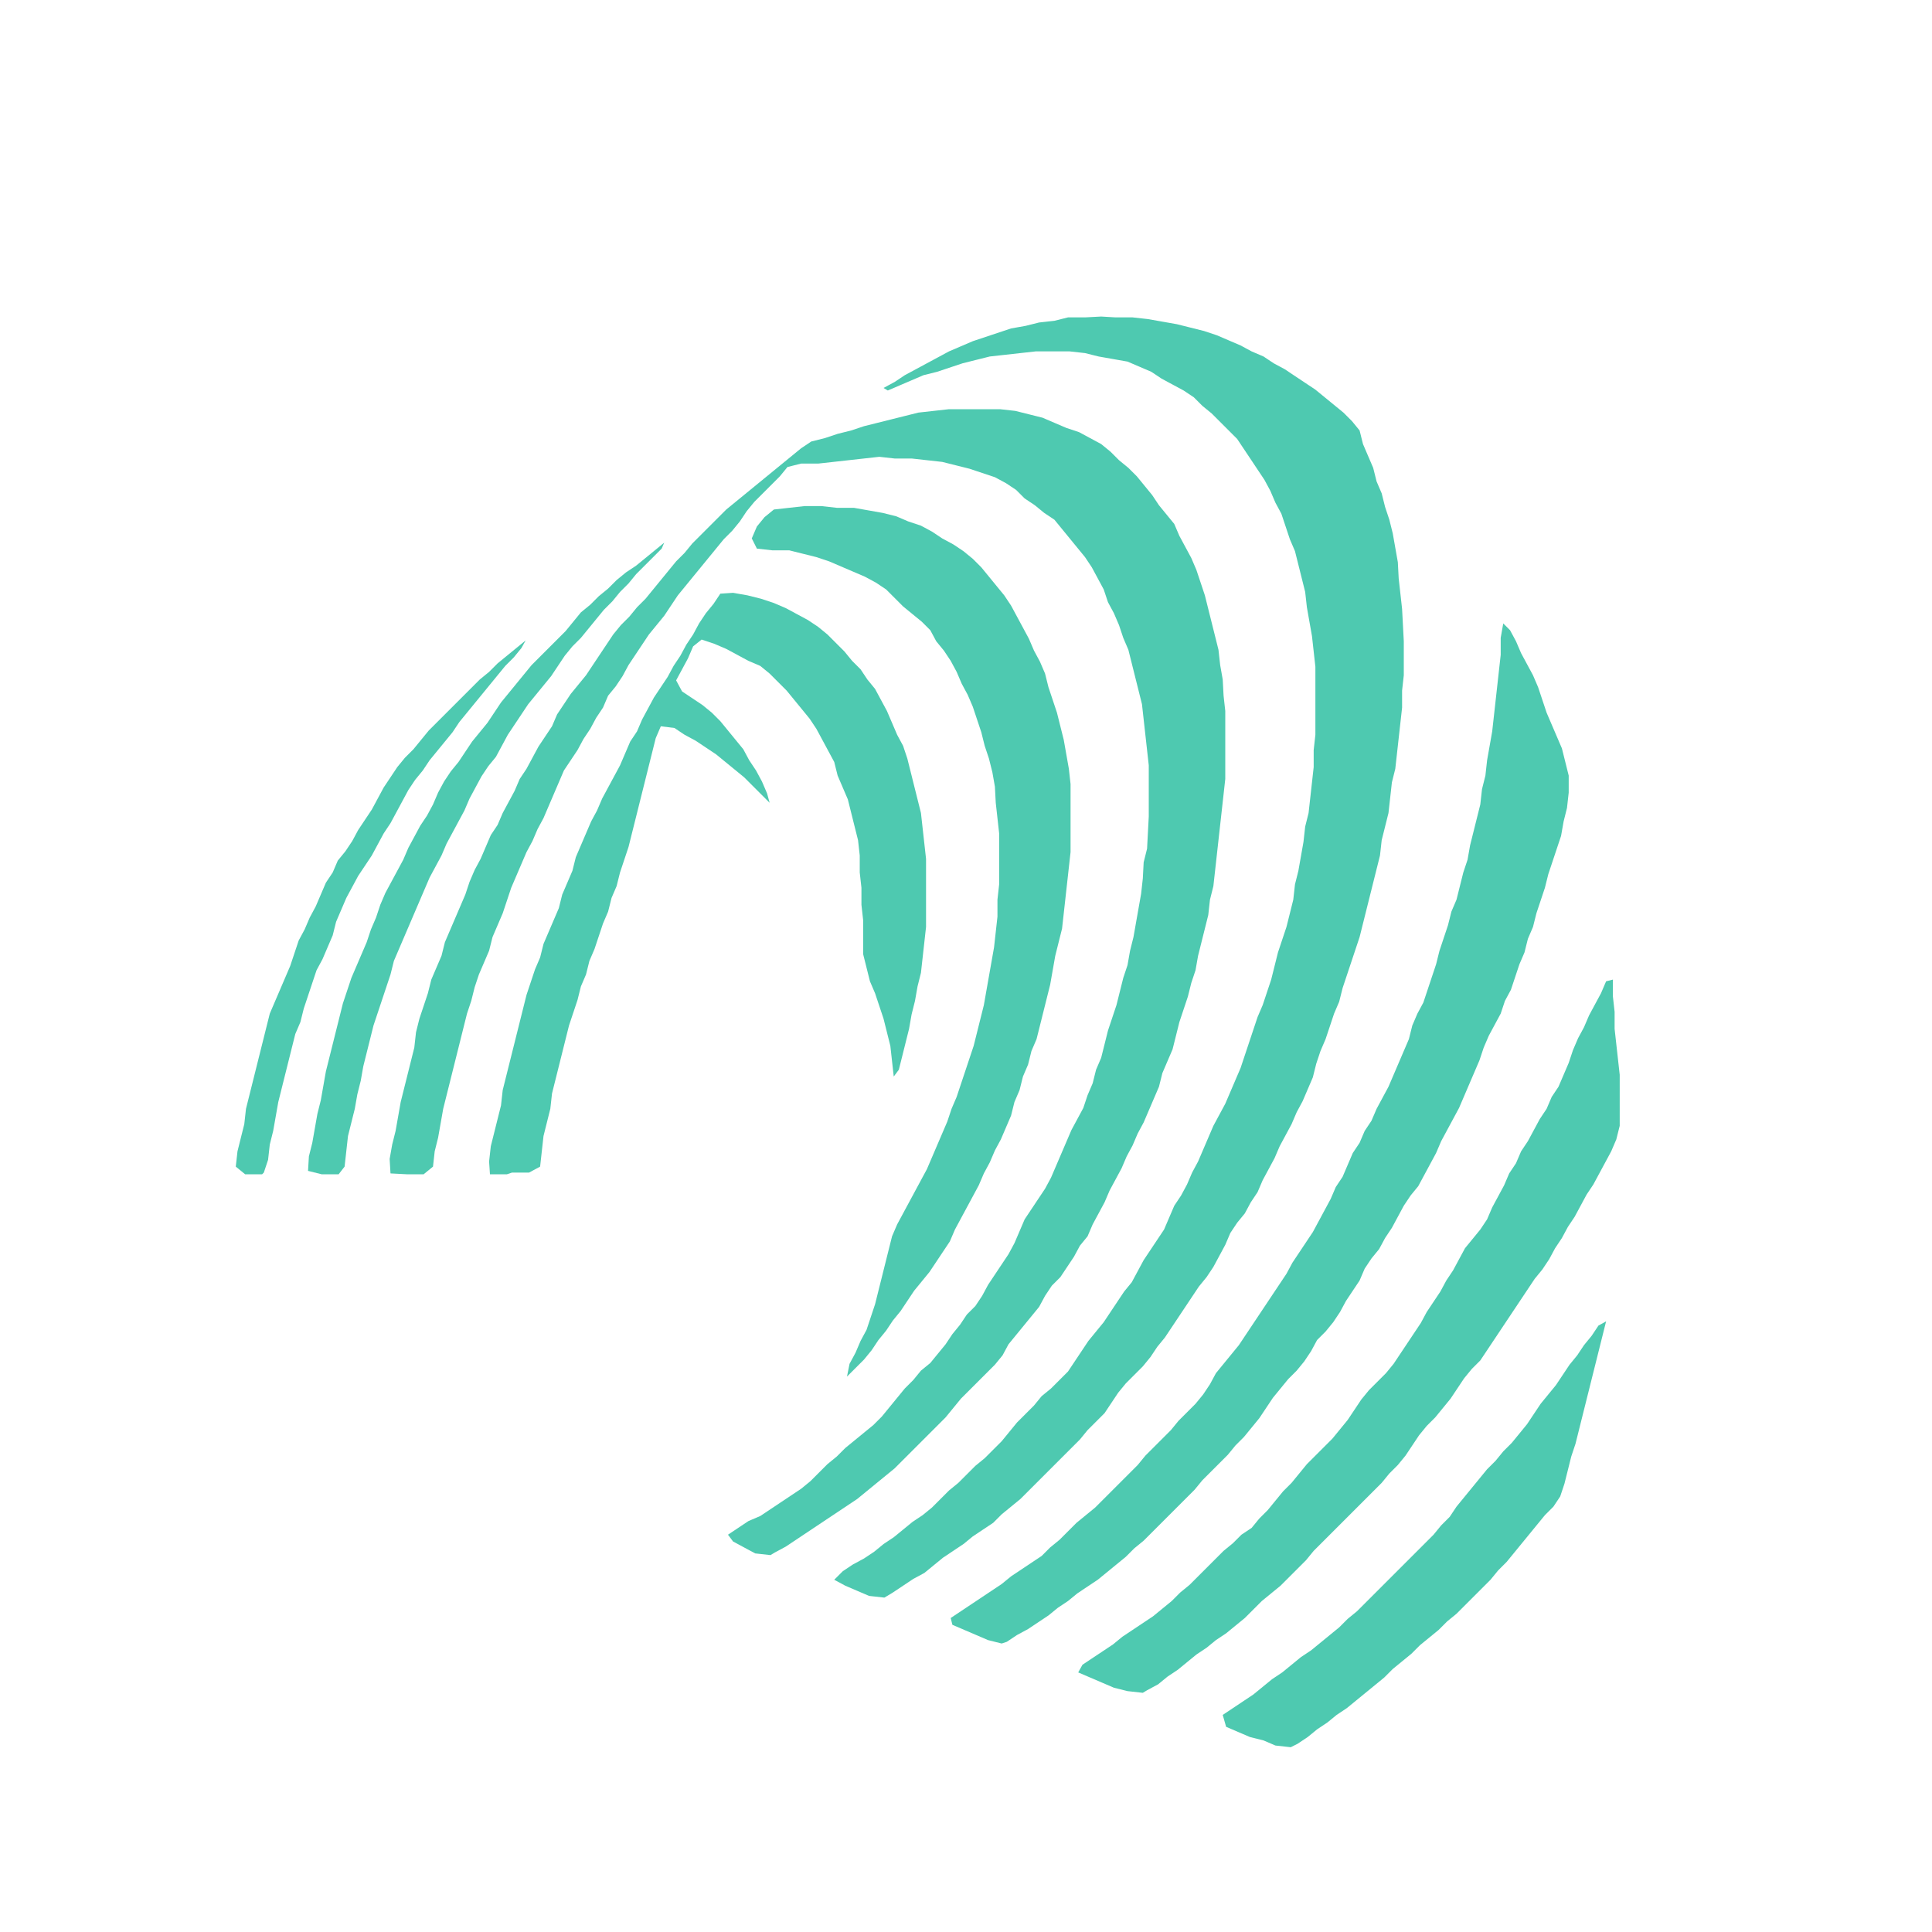
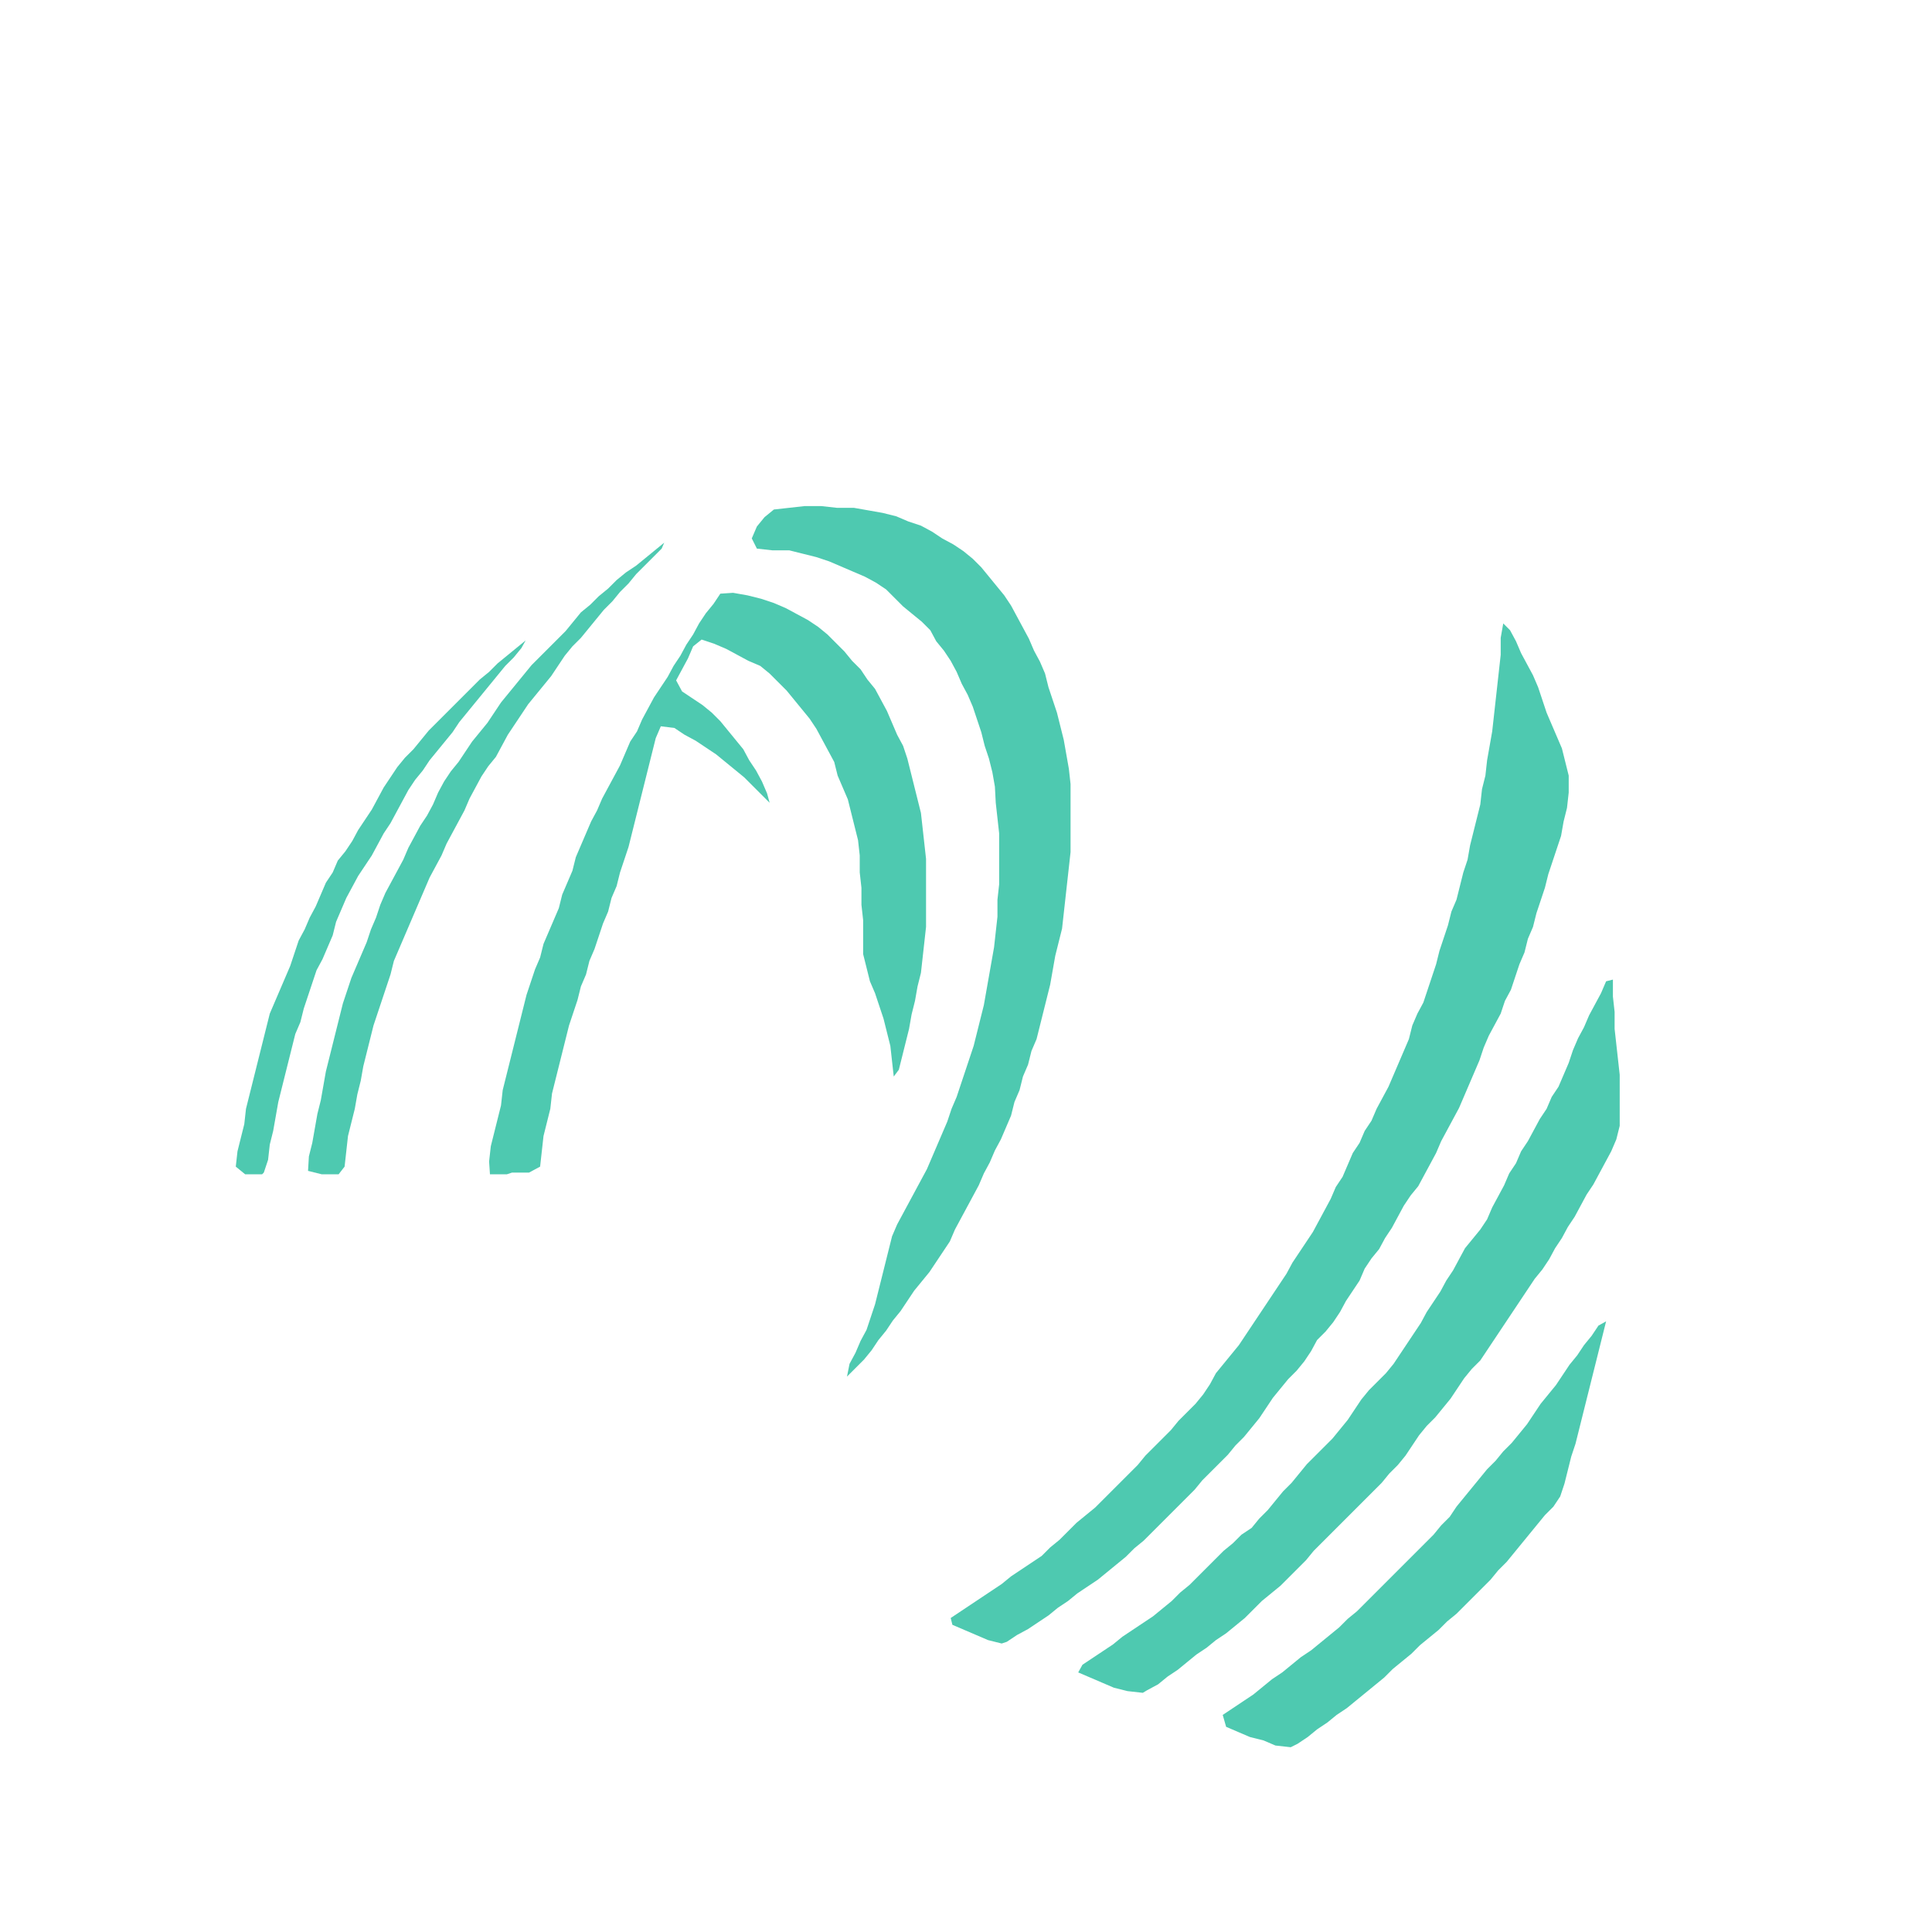
<svg xmlns="http://www.w3.org/2000/svg" width="400" height="400" viewBox="0 0 400 400">
  <g transform="translate(200,200) scale(0.352) translate(-512,-512)">
-     <path d="M 464.0,883.5 L 455.0,882.5 L 448.0,879.5 L 441.0,876.5 L 434.5,873.0 L 439.5,868.0 L 445.5,864.0 L 452.0,860.5 L 458.0,856.5 L 463.5,852.0 L 469.5,848.0 L 475.0,843.5 L 480.5,839.0 L 486.5,835.0 L 492.0,830.5 L 497.0,825.5 L 502.0,820.5 L 507.5,816.0 L 512.5,811.0 L 517.5,806.0 L 523.0,801.5 L 528.0,796.5 L 533.0,791.5 L 537.5,786.0 L 542.0,780.5 L 547.0,775.5 L 552.0,770.5 L 556.5,765.0 L 562.0,760.5 L 567.0,755.5 L 572.0,750.5 L 576.0,744.5 L 580.0,738.5 L 584.0,732.5 L 588.5,727.0 L 593.0,721.5 L 597.0,715.5 L 601.0,709.5 L 605.0,703.5 L 609.5,698.0 L 613.0,691.5 L 616.5,685.0 L 620.5,679.0 L 624.5,673.0 L 628.5,667.0 L 631.5,660.0 L 634.5,653.0 L 638.5,647.0 L 642.0,640.5 L 645.0,633.5 L 648.5,627.0 L 651.5,620.0 L 654.5,613.0 L 657.5,606.0 L 661.0,599.5 L 664.5,593.0 L 667.5,586.0 L 670.5,579.0 L 673.5,572.0 L 676.0,564.5 L 678.5,557.0 L 681.0,549.5 L 683.5,542.0 L 686.5,535.0 L 689.0,527.5 L 691.5,520.0 L 693.5,512.0 L 695.5,504.0 L 698.0,496.5 L 700.5,489.0 L 702.5,481.0 L 704.5,473.0 L 705.5,464.0 L 707.5,456.0 L 709.0,447.5 L 710.5,439.0 L 711.5,430.0 L 713.5,422.0 L 714.5,413.0 L 715.5,404.0 L 716.5,395.0 L 716.5,385.0 L 717.5,376.0 L 717.5,366.0 L 717.5,356.0 L 717.5,346.0 L 717.5,336.0 L 716.5,327.0 L 715.5,318.0 L 714.0,309.5 L 712.5,301.0 L 711.5,292.0 L 709.5,284.0 L 707.5,276.0 L 705.5,268.0 L 702.5,261.0 L 700.0,253.5 L 697.5,246.0 L 694.0,239.5 L 691.0,232.5 L 687.5,226.0 L 683.5,220.0 L 679.5,214.0 L 675.5,208.0 L 671.5,202.0 L 666.5,197.0 L 661.5,192.0 L 656.5,187.0 L 651.0,182.5 L 646.0,177.5 L 640.0,173.5 L 633.5,170.0 L 627.0,166.5 L 621.0,162.5 L 614.0,159.5 L 607.0,156.5 L 598.5,155.0 L 590.0,153.5 L 582.0,151.5 L 573.0,150.5 L 563.0,150.5 L 553.0,150.5 L 544.0,151.5 L 535.0,152.5 L 526.0,153.5 L 518.0,155.5 L 510.0,157.5 L 502.5,160.0 L 495.0,162.5 L 487.0,164.5 L 480.0,167.5 L 473.0,170.5 L 466.0,173.5 L 463.5,172.0 L 470.0,168.5 L 476.0,164.5 L 482.5,161.0 L 489.0,157.5 L 495.5,154.0 L 502.0,150.5 L 509.0,147.5 L 516.0,144.5 L 523.5,142.0 L 531.0,139.5 L 538.5,137.0 L 547.0,135.5 L 555.0,133.5 L 564.0,132.5 L 572.0,130.5 L 582.0,130.5 L 591.5,130.0 L 600.0,130.5 L 610.0,130.5 L 619.0,131.5 L 627.5,133.0 L 636.0,134.5 L 644.0,136.5 L 652.0,138.5 L 659.5,141.0 L 666.5,144.0 L 673.5,147.0 L 680.0,150.5 L 687.0,153.5 L 693.0,157.5 L 699.5,161.0 L 705.5,165.0 L 711.5,169.0 L 717.5,173.0 L 723.0,177.5 L 728.5,182.0 L 734.0,186.5 L 739.0,191.5 L 743.5,197.0 L 745.5,205.0 L 748.5,212.0 L 751.5,219.0 L 753.5,227.0 L 756.5,234.0 L 758.5,242.0 L 761.0,249.5 L 763.0,257.5 L 764.5,266.0 L 766.0,274.5 L 766.5,284.0 L 767.5,293.0 L 768.5,302.0 L 769.0,311.5 L 769.5,321.0 L 769.5,331.0 L 769.5,341.0 L 768.5,350.0 L 768.5,360.0 L 767.5,369.0 L 766.5,378.0 L 765.5,387.0 L 764.5,396.0 L 762.5,404.0 L 761.5,413.0 L 760.5,422.0 L 758.5,430.0 L 756.5,438.0 L 755.5,447.0 L 753.5,455.0 L 751.5,463.0 L 749.5,471.0 L 747.5,479.0 L 745.5,487.0 L 743.5,495.0 L 741.0,502.5 L 738.5,510.0 L 736.0,517.5 L 733.5,525.0 L 731.5,533.0 L 728.5,540.0 L 726.0,547.5 L 723.5,555.0 L 720.5,562.0 L 718.0,569.5 L 716.0,577.5 L 713.0,584.5 L 710.0,591.5 L 706.5,598.0 L 703.5,605.0 L 700.0,611.5 L 696.5,618.0 L 693.5,625.0 L 690.0,631.5 L 686.5,638.0 L 683.5,645.0 L 679.5,651.0 L 676.0,657.5 L 671.5,663.0 L 667.5,669.0 L 664.5,676.0 L 661.0,682.5 L 657.5,689.0 L 653.5,695.0 L 649.0,700.5 L 645.0,706.5 L 641.0,712.5 L 637.0,718.5 L 633.0,724.5 L 629.0,730.5 L 624.5,736.0 L 620.5,742.0 L 616.0,747.5 L 611.0,752.5 L 606.0,757.5 L 601.5,763.0 L 597.5,769.0 L 593.5,775.0 L 588.5,780.0 L 583.5,785.0 L 579.0,790.5 L 574.0,795.5 L 569.0,800.5 L 564.0,805.5 L 559.0,810.5 L 554.0,815.5 L 549.0,820.5 L 544.0,825.5 L 538.5,830.0 L 533.0,834.5 L 528.0,839.5 L 522.0,843.5 L 516.0,847.5 L 510.5,852.0 L 504.5,856.0 L 498.5,860.0 L 493.0,864.5 L 487.5,869.0 L 481.0,872.5 L 475.0,876.5 L 469.0,880.5 Z" fill="rgb(78,201,176)" fill-rule="nonzero" />
-     <path d="M 397.0,858.5 L 388.0,857.5 L 381.5,854.0 L 375.0,850.5 L 372.0,846.5 L 378.0,842.5 L 384.0,838.5 L 391.0,835.5 L 397.0,831.5 L 403.0,827.5 L 409.0,823.5 L 415.0,819.5 L 420.5,815.0 L 425.5,810.0 L 430.5,805.0 L 436.0,800.5 L 441.0,795.5 L 446.5,791.0 L 452.0,786.5 L 457.5,782.0 L 462.5,777.0 L 467.0,771.5 L 471.5,766.0 L 476.0,760.5 L 481.0,755.5 L 485.5,750.0 L 491.0,745.5 L 495.5,740.0 L 500.0,734.5 L 504.0,728.5 L 508.5,723.0 L 512.5,717.0 L 517.5,712.0 L 521.5,706.0 L 525.0,699.5 L 529.0,693.5 L 533.0,687.5 L 537.0,681.5 L 540.5,675.0 L 543.5,668.0 L 546.5,661.0 L 550.5,655.0 L 554.5,649.0 L 558.5,643.0 L 562.0,636.5 L 565.0,629.5 L 568.0,622.5 L 571.0,615.5 L 574.0,608.5 L 577.5,602.0 L 581.0,595.5 L 583.5,588.0 L 586.5,581.0 L 588.5,573.0 L 591.5,566.0 L 593.5,558.0 L 595.5,550.0 L 598.0,542.5 L 600.5,535.0 L 602.5,527.0 L 604.5,519.0 L 607.0,511.5 L 608.5,503.0 L 610.5,495.0 L 612.0,486.5 L 613.5,478.0 L 615.0,469.5 L 616.0,460.5 L 616.5,451.0 L 618.5,443.0 L 619.0,433.5 L 619.5,424.0 L 619.5,414.0 L 619.5,404.0 L 619.5,394.0 L 618.5,385.0 L 617.5,376.0 L 616.5,367.0 L 615.5,358.0 L 613.5,350.0 L 611.5,342.0 L 609.5,334.0 L 607.5,326.0 L 604.5,319.0 L 602.0,311.5 L 599.0,304.5 L 595.5,298.0 L 593.0,290.5 L 589.5,284.0 L 586.0,277.5 L 582.0,271.5 L 577.5,266.0 L 573.0,260.5 L 568.5,255.0 L 564.0,249.5 L 558.0,245.5 L 552.5,241.0 L 546.5,237.0 L 541.5,232.0 L 535.5,228.0 L 529.0,224.5 L 521.5,222.0 L 514.0,219.5 L 506.0,217.5 L 498.0,215.5 L 489.0,214.5 L 480.0,213.5 L 470.0,213.5 L 461.0,212.5 L 452.0,213.5 L 443.0,214.5 L 434.0,215.5 L 425.0,216.5 L 415.0,216.5 L 407.0,218.5 L 402.5,224.0 L 397.5,229.0 L 392.5,234.0 L 387.5,239.0 L 383.0,244.5 L 379.0,250.5 L 374.5,256.0 L 369.5,261.0 L 365.0,266.5 L 360.5,272.0 L 356.0,277.5 L 351.5,283.0 L 347.0,288.5 L 342.5,294.0 L 338.5,300.0 L 334.5,306.0 L 330.0,311.5 L 325.5,317.0 L 321.5,323.0 L 317.5,329.0 L 313.5,335.0 L 310.0,341.5 L 306.0,347.5 L 301.5,353.0 L 298.5,360.0 L 294.5,366.0 L 291.0,372.5 L 287.0,378.5 L 283.5,385.0 L 279.5,391.0 L 275.5,397.0 L 272.5,404.0 L 269.5,411.0 L 266.5,418.0 L 263.5,425.0 L 260.0,431.5 L 257.0,438.5 L 253.5,445.0 L 250.5,452.0 L 247.5,459.0 L 244.5,466.0 L 242.0,473.5 L 239.5,481.0 L 236.5,488.0 L 233.5,495.0 L 231.5,503.0 L 228.5,510.0 L 225.5,517.0 L 223.0,524.5 L 221.0,532.5 L 218.5,540.0 L 216.5,548.0 L 214.5,556.0 L 212.5,564.0 L 210.5,572.0 L 208.5,580.0 L 206.5,588.0 L 204.5,596.0 L 203.0,604.5 L 201.5,613.0 L 199.5,621.0 L 198.5,630.0 L 193.0,634.5 L 183.0,634.5 L 173.5,634.0 L 173.0,625.5 L 174.5,617.0 L 176.5,609.0 L 178.0,600.5 L 179.5,592.0 L 181.5,584.0 L 183.5,576.0 L 185.5,568.0 L 187.5,560.0 L 188.5,551.0 L 190.5,543.0 L 193.0,535.5 L 195.5,528.0 L 197.5,520.0 L 200.5,513.0 L 203.5,506.0 L 205.5,498.0 L 208.5,491.0 L 211.5,484.0 L 214.5,477.0 L 217.5,470.0 L 220.0,462.5 L 223.0,455.5 L 226.5,449.0 L 229.5,442.0 L 232.5,435.0 L 236.5,429.0 L 239.5,422.0 L 243.0,415.5 L 246.5,409.0 L 249.5,402.0 L 253.5,396.0 L 257.0,389.5 L 260.5,383.0 L 264.5,377.0 L 268.5,371.0 L 271.5,364.0 L 275.5,358.0 L 279.5,352.0 L 284.0,346.5 L 288.5,341.0 L 292.5,335.0 L 296.5,329.0 L 300.5,323.0 L 304.5,317.0 L 309.0,311.5 L 314.0,306.5 L 318.5,301.0 L 323.5,296.0 L 328.0,290.5 L 332.5,285.0 L 337.0,279.5 L 341.5,274.0 L 346.5,269.0 L 351.0,263.5 L 356.0,258.5 L 361.0,253.5 L 366.0,248.5 L 371.0,243.5 L 376.5,239.0 L 382.0,234.5 L 387.5,230.0 L 393.0,225.5 L 398.5,221.0 L 404.0,216.5 L 409.5,212.0 L 415.0,207.5 L 421.0,203.5 L 429.0,201.5 L 436.5,199.0 L 444.5,197.0 L 452.0,194.5 L 460.0,192.5 L 468.0,190.5 L 476.0,188.5 L 484.0,186.5 L 493.0,185.5 L 502.0,184.5 L 512.0,184.5 L 522.0,184.5 L 532.0,184.5 L 541.0,185.5 L 549.0,187.5 L 557.0,189.5 L 564.0,192.5 L 571.0,195.5 L 578.5,198.0 L 585.0,201.5 L 591.5,205.0 L 597.0,209.5 L 602.0,214.5 L 607.5,219.0 L 612.5,224.0 L 617.0,229.5 L 621.5,235.0 L 625.5,241.0 L 630.0,246.5 L 634.5,252.0 L 637.5,259.0 L 641.0,265.5 L 644.5,272.0 L 647.5,279.0 L 650.0,286.5 L 652.5,294.0 L 654.5,302.0 L 656.5,310.0 L 658.5,318.0 L 660.5,326.0 L 661.5,335.0 L 663.0,343.5 L 663.5,353.0 L 664.5,362.0 L 664.5,372.0 L 664.5,382.0 L 664.5,392.0 L 664.5,402.0 L 663.5,411.0 L 662.5,420.0 L 661.5,429.0 L 660.5,438.0 L 659.5,447.0 L 658.5,456.0 L 657.5,465.0 L 655.5,473.0 L 654.5,482.0 L 652.5,490.0 L 650.5,498.0 L 648.5,506.0 L 647.0,514.5 L 644.5,522.0 L 642.5,530.0 L 640.0,537.5 L 637.5,545.0 L 635.5,553.0 L 633.5,561.0 L 630.5,568.0 L 627.5,575.0 L 625.5,583.0 L 622.5,590.0 L 619.5,597.0 L 616.5,604.0 L 613.0,610.5 L 610.0,617.5 L 606.5,624.0 L 603.5,631.0 L 600.0,637.5 L 596.5,644.0 L 593.5,651.0 L 590.0,657.5 L 586.5,664.0 L 583.5,671.0 L 579.0,676.5 L 575.5,683.0 L 571.5,689.0 L 567.5,695.0 L 562.5,700.0 L 558.5,706.0 L 555.0,712.5 L 550.5,718.0 L 546.0,723.5 L 541.5,729.0 L 537.0,734.5 L 533.5,741.0 L 529.0,746.5 L 524.0,751.5 L 519.0,756.5 L 514.0,761.5 L 509.0,766.5 L 504.5,772.0 L 500.0,777.5 L 495.0,782.5 L 490.0,787.5 L 485.0,792.5 L 480.0,797.5 L 475.0,802.5 L 470.0,807.5 L 464.5,812.0 L 459.0,816.5 L 453.5,821.0 L 448.0,825.5 L 442.0,829.5 L 436.0,833.5 L 430.0,837.5 L 424.0,841.5 L 418.0,845.5 L 412.0,849.5 L 406.0,853.5 L 399.5,857.0 Z" fill="rgb(78,201,176)" fill-rule="nonzero" />
    <path d="M 442.0,753.5 L 443.5,746.0 L 447.0,739.5 L 450.0,732.5 L 453.5,726.0 L 456.0,718.5 L 458.5,711.0 L 460.5,703.0 L 462.5,695.0 L 464.5,687.0 L 466.5,679.0 L 468.5,671.0 L 471.5,664.0 L 475.0,657.5 L 478.5,651.0 L 482.0,644.5 L 485.5,638.0 L 489.0,631.5 L 492.0,624.5 L 495.0,617.5 L 498.0,610.5 L 501.0,603.5 L 503.5,596.0 L 506.5,589.0 L 509.0,581.5 L 511.5,574.0 L 514.0,566.5 L 516.5,559.0 L 518.5,551.0 L 520.5,543.0 L 522.5,535.0 L 524.0,526.5 L 525.5,518.0 L 527.0,509.5 L 528.5,501.0 L 529.5,492.0 L 530.5,483.0 L 530.5,473.0 L 531.5,464.0 L 531.5,454.0 L 531.5,444.0 L 531.5,434.0 L 530.5,425.0 L 529.5,416.0 L 529.0,406.5 L 527.5,398.0 L 525.5,390.0 L 523.0,382.5 L 521.0,374.5 L 518.5,367.0 L 516.0,359.5 L 513.0,352.5 L 509.5,346.0 L 506.5,339.0 L 503.0,332.5 L 499.0,326.5 L 494.5,321.0 L 491.0,314.5 L 486.0,309.5 L 480.5,305.0 L 475.0,300.5 L 470.0,295.5 L 465.0,290.5 L 459.0,286.5 L 452.5,283.0 L 445.5,280.0 L 438.5,277.0 L 431.5,274.0 L 424.0,271.5 L 416.0,269.5 L 408.0,267.5 L 398.0,267.5 L 389.0,266.5 L 386.0,260.5 L 389.0,253.5 L 393.5,248.0 L 399.0,243.5 L 408.0,242.5 L 417.0,241.5 L 427.0,241.5 L 436.0,242.5 L 446.0,242.5 L 454.5,244.0 L 463.0,245.5 L 471.0,247.5 L 478.0,250.5 L 485.5,253.0 L 492.0,256.5 L 498.0,260.5 L 504.5,264.0 L 510.5,268.0 L 516.0,272.5 L 521.0,277.5 L 525.5,283.0 L 530.0,288.5 L 534.5,294.0 L 538.5,300.0 L 542.0,306.5 L 545.5,313.0 L 549.0,319.5 L 552.0,326.5 L 555.5,333.0 L 558.5,340.0 L 560.5,348.0 L 563.0,355.5 L 565.5,363.0 L 567.5,371.0 L 569.5,379.0 L 571.0,387.5 L 572.5,396.0 L 573.5,405.0 L 573.5,415.0 L 573.5,425.0 L 573.5,435.0 L 573.5,445.0 L 572.5,454.0 L 571.5,463.0 L 570.5,472.0 L 569.5,481.0 L 568.5,490.0 L 566.5,498.0 L 564.5,506.0 L 563.0,514.5 L 561.5,523.0 L 559.5,531.0 L 557.5,539.0 L 555.5,547.0 L 553.5,555.0 L 550.5,562.0 L 548.5,570.0 L 545.5,577.0 L 543.5,585.0 L 540.5,592.0 L 538.5,600.0 L 535.5,607.0 L 532.5,614.0 L 529.0,620.5 L 526.0,627.5 L 522.5,634.0 L 519.5,641.0 L 516.0,647.5 L 512.5,654.0 L 509.0,660.5 L 505.5,667.0 L 502.5,674.0 L 498.5,680.0 L 494.5,686.0 L 490.5,692.0 L 486.0,697.5 L 481.5,703.0 L 477.5,709.0 L 473.5,715.0 L 469.0,720.5 L 465.0,726.5 L 460.5,732.0 L 456.5,738.0 L 452.0,743.5 L 447.0,748.5 L 442.0,753.5 Z" fill="rgb(78,201,176)" fill-rule="nonzero" />
    <path d="M 143.0,634.5 L 133.0,634.5 L 125.0,632.5 L 125.5,624.0 L 127.5,616.0 L 129.0,607.5 L 130.5,599.0 L 132.5,591.0 L 134.0,582.5 L 135.5,574.0 L 137.5,566.0 L 139.5,558.0 L 141.5,550.0 L 143.5,542.0 L 145.5,534.0 L 148.0,526.5 L 150.5,519.0 L 153.5,512.0 L 156.5,505.0 L 159.5,498.0 L 162.0,490.5 L 165.0,483.5 L 167.5,476.0 L 170.5,469.0 L 174.0,462.5 L 177.5,456.0 L 181.0,449.5 L 184.0,442.5 L 187.5,436.0 L 191.0,429.5 L 195.0,423.5 L 198.5,417.0 L 201.5,410.0 L 205.0,403.5 L 209.0,397.5 L 213.5,392.0 L 217.5,386.0 L 221.5,380.0 L 226.0,374.5 L 230.5,369.0 L 234.5,363.0 L 238.5,357.0 L 243.0,351.5 L 247.5,346.0 L 252.0,340.5 L 256.5,335.0 L 261.5,330.0 L 266.5,325.0 L 271.5,320.0 L 276.5,315.0 L 281.0,309.5 L 285.5,304.0 L 291.0,299.5 L 296.0,294.5 L 301.5,290.0 L 306.5,285.0 L 312.0,280.5 L 318.0,276.5 L 323.5,272.0 L 329.0,267.5 L 334.5,263.0 L 333.0,266.5 L 328.0,271.5 L 323.0,276.5 L 318.0,281.5 L 313.5,287.0 L 308.5,292.0 L 304.0,297.5 L 299.0,302.5 L 294.5,308.0 L 290.0,313.5 L 285.5,319.0 L 280.5,324.0 L 276.0,329.5 L 272.0,335.5 L 268.0,341.5 L 263.5,347.0 L 259.0,352.5 L 254.5,358.0 L 250.5,364.0 L 246.5,370.0 L 242.5,376.0 L 239.0,382.5 L 235.5,389.0 L 231.0,394.5 L 227.0,400.5 L 223.5,407.0 L 220.0,413.5 L 217.0,420.5 L 213.5,427.0 L 210.0,433.5 L 206.5,440.0 L 203.5,447.0 L 200.0,453.5 L 196.5,460.0 L 193.5,467.0 L 190.5,474.0 L 187.5,481.0 L 184.5,488.0 L 181.5,495.0 L 178.5,502.0 L 175.5,509.0 L 173.5,517.0 L 171.0,524.5 L 168.5,532.0 L 166.0,539.5 L 163.5,547.0 L 161.5,555.0 L 159.5,563.0 L 157.5,571.0 L 156.0,579.5 L 154.0,587.5 L 152.5,596.0 L 150.5,604.0 L 148.5,612.0 L 147.5,621.0 L 146.5,630.0 Z" fill="rgb(78,201,176)" fill-rule="nonzero" />
    <path d="M 242.0,634.5 L 232.0,634.5 L 231.5,627.0 L 232.5,618.0 L 234.5,610.0 L 236.5,602.0 L 238.5,594.0 L 239.5,585.0 L 241.5,577.0 L 243.5,569.0 L 245.5,561.0 L 247.5,553.0 L 249.5,545.0 L 251.5,537.0 L 253.5,529.0 L 256.0,521.5 L 258.5,514.0 L 261.5,507.0 L 263.5,499.0 L 266.5,492.0 L 269.5,485.0 L 272.5,478.0 L 274.5,470.0 L 277.5,463.0 L 280.5,456.0 L 282.5,448.0 L 285.5,441.0 L 288.5,434.0 L 291.5,427.0 L 295.0,420.5 L 298.0,413.5 L 301.5,407.0 L 305.0,400.5 L 308.5,394.0 L 311.5,387.0 L 314.5,380.0 L 318.5,374.0 L 321.5,367.0 L 325.0,360.5 L 328.5,354.0 L 332.5,348.0 L 336.5,342.0 L 340.0,335.5 L 344.0,329.5 L 347.5,323.0 L 351.5,317.0 L 355.0,310.5 L 359.0,304.5 L 363.5,299.0 L 367.5,293.0 L 375.0,292.5 L 383.5,294.0 L 391.5,296.0 L 399.0,298.5 L 406.0,301.5 L 412.5,305.0 L 419.0,308.5 L 425.0,312.5 L 430.5,317.0 L 435.5,322.0 L 440.5,327.0 L 445.0,332.5 L 450.0,337.5 L 454.0,343.5 L 458.5,349.0 L 462.0,355.5 L 465.5,362.0 L 468.5,369.0 L 471.5,376.0 L 475.0,382.5 L 477.5,390.0 L 479.5,398.0 L 481.5,406.0 L 483.5,414.0 L 485.5,422.0 L 486.5,431.0 L 487.5,440.0 L 488.5,449.0 L 488.5,459.0 L 488.5,469.0 L 488.5,479.0 L 488.5,489.0 L 487.5,498.0 L 486.5,507.0 L 485.5,516.0 L 483.5,524.0 L 482.0,532.5 L 480.0,540.5 L 478.5,549.0 L 476.5,557.0 L 474.5,565.0 L 472.5,573.0 L 469.5,577.0 L 468.5,568.0 L 467.5,559.0 L 465.5,551.0 L 463.5,543.0 L 461.0,535.5 L 458.5,528.0 L 455.5,521.0 L 453.5,513.0 L 451.5,505.0 L 451.5,495.0 L 451.5,485.0 L 450.5,476.0 L 450.5,466.0 L 449.5,457.0 L 449.5,447.0 L 448.5,438.0 L 446.5,430.0 L 444.5,422.0 L 442.5,414.0 L 439.5,407.0 L 436.5,400.0 L 434.5,392.0 L 431.0,385.5 L 427.5,379.0 L 424.0,372.5 L 420.0,366.5 L 415.5,361.0 L 411.0,355.5 L 406.5,350.0 L 401.5,345.0 L 396.5,340.0 L 391.0,335.5 L 384.0,332.5 L 377.5,329.0 L 371.0,325.5 L 364.0,322.5 L 356.5,320.0 L 351.5,324.0 L 348.5,331.0 L 345.0,337.5 L 341.5,344.0 L 345.0,350.5 L 351.0,354.5 L 357.0,358.5 L 362.5,363.0 L 367.5,368.0 L 372.0,373.5 L 376.5,379.0 L 381.0,384.5 L 384.5,391.0 L 388.5,397.0 L 392.0,403.5 L 395.0,410.5 L 396.5,416.0 L 391.5,411.0 L 386.5,406.0 L 381.5,401.0 L 376.0,396.5 L 370.5,392.0 L 365.0,387.5 L 359.0,383.5 L 353.0,379.5 L 346.5,376.0 L 340.5,372.0 L 332.5,371.0 L 329.5,378.0 L 327.5,386.0 L 325.5,394.0 L 323.5,402.0 L 321.5,410.0 L 319.5,418.0 L 317.5,426.0 L 315.5,434.0 L 313.5,442.0 L 311.0,449.5 L 308.5,457.0 L 306.5,465.0 L 303.5,472.0 L 301.5,480.0 L 298.5,487.0 L 296.0,494.5 L 293.5,502.0 L 290.5,509.0 L 288.5,517.0 L 285.5,524.0 L 283.5,532.0 L 281.0,539.5 L 278.5,547.0 L 276.5,555.0 L 274.5,563.0 L 272.5,571.0 L 270.5,579.0 L 268.5,587.0 L 267.5,596.0 L 265.5,604.0 L 263.5,612.0 L 262.5,621.0 L 261.5,630.0 L 255.0,633.5 L 245.0,633.5 Z" fill="rgb(78,201,176)" fill-rule="nonzero" />
    <path d="M 533.0,910.5 L 525.0,908.5 L 518.0,905.5 L 511.0,902.5 L 504.0,899.5 L 503.0,895.5 L 509.0,891.5 L 515.0,887.5 L 521.0,883.5 L 527.0,879.5 L 533.0,875.5 L 538.5,871.0 L 544.5,867.0 L 550.5,863.0 L 556.5,859.0 L 561.5,854.0 L 567.0,849.5 L 572.0,844.5 L 577.0,839.5 L 582.5,835.0 L 588.0,830.5 L 593.0,825.5 L 598.0,820.5 L 603.0,815.5 L 608.0,810.5 L 613.0,805.5 L 617.5,800.0 L 622.5,795.0 L 627.5,790.0 L 632.5,785.0 L 637.0,779.5 L 642.0,774.5 L 647.0,769.5 L 651.5,764.0 L 655.5,758.0 L 659.0,751.5 L 663.5,746.0 L 668.0,740.5 L 672.5,735.0 L 676.5,729.0 L 680.5,723.0 L 684.5,717.0 L 688.5,711.0 L 692.5,705.0 L 696.5,699.0 L 700.5,693.0 L 704.0,686.5 L 708.0,680.5 L 712.0,674.5 L 716.0,668.5 L 719.5,662.0 L 723.0,655.5 L 726.5,649.0 L 729.5,642.0 L 733.5,636.0 L 736.5,629.0 L 739.5,622.0 L 743.5,616.0 L 746.5,609.0 L 750.5,603.0 L 753.5,596.0 L 757.0,589.5 L 760.5,583.0 L 763.5,576.0 L 766.5,569.0 L 769.5,562.0 L 772.5,555.0 L 774.5,547.0 L 777.5,540.0 L 781.0,533.5 L 783.5,526.0 L 786.0,518.5 L 788.5,511.0 L 790.5,503.0 L 793.0,495.5 L 795.5,488.0 L 797.5,480.0 L 800.5,473.0 L 802.5,465.0 L 804.5,457.0 L 807.0,449.5 L 808.5,441.0 L 810.5,433.0 L 812.5,425.0 L 814.5,417.0 L 815.5,408.0 L 817.5,400.0 L 818.5,391.0 L 820.0,382.5 L 821.5,374.0 L 822.5,365.0 L 823.5,356.0 L 824.5,347.0 L 825.5,338.0 L 826.5,329.0 L 826.5,319.0 L 828.0,310.5 L 832.0,314.5 L 835.5,321.0 L 838.5,328.0 L 842.0,334.5 L 845.5,341.0 L 848.5,348.0 L 851.0,355.5 L 853.5,363.0 L 856.5,370.0 L 859.5,377.0 L 862.5,384.0 L 864.5,392.0 L 866.5,400.0 L 866.5,410.0 L 865.5,419.0 L 863.5,427.0 L 862.0,435.5 L 859.5,443.0 L 857.0,450.5 L 854.5,458.0 L 852.5,466.0 L 850.0,473.5 L 847.5,481.0 L 845.5,489.0 L 842.5,496.0 L 840.5,504.0 L 837.5,511.0 L 835.0,518.5 L 832.5,526.0 L 829.0,532.5 L 826.5,540.0 L 823.0,546.5 L 819.5,553.0 L 816.5,560.0 L 814.0,567.5 L 811.0,574.5 L 808.0,581.5 L 805.0,588.5 L 802.0,595.5 L 798.5,602.0 L 795.0,608.5 L 791.5,615.0 L 788.5,622.0 L 785.0,628.5 L 781.5,635.0 L 778.0,641.5 L 773.5,647.0 L 769.5,653.0 L 766.0,659.5 L 762.5,666.0 L 758.5,672.0 L 755.0,678.5 L 750.5,684.0 L 746.5,690.0 L 743.5,697.0 L 739.5,703.0 L 735.5,709.0 L 732.0,715.5 L 728.0,721.5 L 723.5,727.0 L 718.5,732.0 L 715.0,738.5 L 711.0,744.5 L 706.5,750.0 L 701.5,755.0 L 697.0,760.5 L 692.5,766.0 L 688.5,772.0 L 684.5,778.0 L 680.0,783.5 L 675.5,789.0 L 670.5,794.0 L 666.0,799.5 L 661.0,804.5 L 656.0,809.5 L 651.0,814.5 L 646.5,820.0 L 641.5,825.0 L 636.5,830.0 L 631.5,835.0 L 626.5,840.0 L 621.5,845.0 L 616.5,850.0 L 611.0,854.5 L 606.0,859.5 L 600.5,864.0 L 595.0,868.5 L 589.5,873.0 L 583.5,877.0 L 577.5,881.0 L 572.0,885.5 L 566.0,889.5 L 560.5,894.0 L 554.5,898.0 L 548.5,902.0 L 542.0,905.5 L 536.0,909.5 Z" fill="rgb(78,201,176)" fill-rule="nonzero" />
    <path d="M 98.0,634.5 L 88.0,634.5 L 82.5,630.0 L 83.5,621.0 L 85.5,613.0 L 87.5,605.0 L 88.5,596.0 L 90.5,588.0 L 92.5,580.0 L 94.5,572.0 L 96.5,564.0 L 98.5,556.0 L 100.5,548.0 L 102.5,540.0 L 105.5,533.0 L 108.5,526.0 L 111.5,519.0 L 114.5,512.0 L 117.0,504.5 L 119.5,497.0 L 123.0,490.5 L 126.0,483.5 L 129.5,477.0 L 132.5,470.0 L 135.5,463.0 L 139.5,457.0 L 142.5,450.0 L 147.0,444.5 L 151.0,438.5 L 154.5,432.0 L 158.5,426.0 L 162.5,420.0 L 166.0,413.5 L 169.5,407.0 L 173.5,401.0 L 177.5,395.0 L 182.0,389.5 L 187.0,384.5 L 191.5,379.0 L 196.0,373.5 L 201.0,368.5 L 206.0,363.5 L 211.0,358.5 L 216.0,353.5 L 221.0,348.5 L 226.0,343.5 L 231.5,339.0 L 236.5,334.0 L 242.0,329.5 L 247.5,325.0 L 253.0,320.5 L 250.5,325.0 L 246.0,330.5 L 241.0,335.5 L 236.5,341.0 L 232.0,346.5 L 227.5,352.0 L 223.0,357.5 L 218.5,363.0 L 214.0,368.5 L 210.0,374.5 L 205.5,380.0 L 201.0,385.5 L 196.5,391.0 L 192.5,397.0 L 188.0,402.5 L 184.0,408.5 L 180.5,415.0 L 177.0,421.5 L 173.5,428.0 L 169.5,434.0 L 166.0,440.5 L 162.5,447.0 L 158.5,453.0 L 154.5,459.0 L 151.0,465.5 L 147.5,472.0 L 144.5,479.0 L 141.5,486.0 L 139.5,494.0 L 136.5,501.0 L 133.5,508.0 L 130.0,514.5 L 127.5,522.0 L 125.0,529.5 L 122.5,537.0 L 120.5,545.0 L 117.5,552.0 L 115.5,560.0 L 113.5,568.0 L 111.5,576.0 L 109.5,584.0 L 107.5,592.0 L 106.0,600.5 L 104.5,609.0 L 102.5,617.0 L 101.5,626.0 L 99.0,633.5 Z" fill="rgb(78,201,176)" fill-rule="nonzero" />
    <path d="M 616.0,939.5 L 607.0,938.5 L 599.0,936.5 L 592.0,933.5 L 585.0,930.5 L 578.0,927.5 L 580.5,923.0 L 586.5,919.0 L 592.5,915.0 L 598.5,911.0 L 604.0,906.5 L 610.0,902.5 L 616.0,898.5 L 622.0,894.5 L 627.5,890.0 L 633.0,885.5 L 638.0,880.5 L 643.5,876.0 L 648.5,871.0 L 653.5,866.0 L 658.5,861.0 L 663.5,856.0 L 669.0,851.5 L 674.0,846.5 L 680.0,842.5 L 684.5,837.0 L 689.5,832.0 L 694.0,826.5 L 698.5,821.0 L 703.5,816.0 L 708.0,810.5 L 712.5,805.0 L 717.5,800.0 L 722.5,795.0 L 727.5,790.0 L 732.0,784.5 L 736.5,779.0 L 740.5,773.0 L 744.5,767.0 L 749.0,761.5 L 754.0,756.5 L 759.0,751.5 L 763.5,746.0 L 767.5,740.0 L 771.5,734.0 L 775.5,728.0 L 779.5,722.0 L 783.0,715.5 L 787.0,709.5 L 791.0,703.5 L 794.5,697.0 L 798.5,691.0 L 802.0,684.5 L 805.5,678.0 L 810.0,672.5 L 814.5,667.0 L 818.5,661.0 L 821.5,654.0 L 825.0,647.5 L 828.5,641.0 L 831.5,634.0 L 835.5,628.0 L 838.5,621.0 L 842.5,615.0 L 846.0,608.5 L 849.5,602.0 L 853.5,596.0 L 856.5,589.0 L 860.5,583.0 L 863.5,576.0 L 866.5,569.0 L 869.0,561.5 L 872.0,554.5 L 875.5,548.0 L 878.5,541.0 L 882.0,534.5 L 885.5,528.0 L 888.5,521.0 L 892.5,520.0 L 892.5,530.0 L 893.5,539.0 L 893.5,549.0 L 894.5,558.0 L 895.5,567.0 L 896.5,576.0 L 896.5,586.0 L 896.5,596.0 L 896.5,606.0 L 894.5,614.0 L 891.5,621.0 L 888.0,627.5 L 884.5,634.0 L 881.0,640.5 L 877.0,646.5 L 873.5,653.0 L 870.0,659.5 L 866.0,665.5 L 862.5,672.0 L 858.5,678.0 L 855.0,684.5 L 851.0,690.5 L 846.5,696.0 L 842.5,702.0 L 838.5,708.0 L 834.5,714.0 L 830.5,720.0 L 826.5,726.0 L 822.5,732.0 L 818.5,738.0 L 814.5,744.0 L 809.5,749.0 L 805.0,754.5 L 801.0,760.5 L 797.0,766.5 L 792.5,772.0 L 788.0,777.5 L 783.0,782.5 L 778.5,788.0 L 774.5,794.0 L 770.5,800.0 L 766.0,805.5 L 761.0,810.5 L 756.5,816.0 L 751.5,821.0 L 746.5,826.0 L 741.5,831.0 L 736.5,836.0 L 731.5,841.0 L 726.5,846.0 L 721.5,851.0 L 716.5,856.0 L 712.0,861.5 L 707.0,866.5 L 702.0,871.5 L 697.0,876.5 L 691.5,881.0 L 686.0,885.5 L 681.0,890.5 L 676.0,895.5 L 670.5,900.0 L 665.0,904.5 L 659.0,908.5 L 653.5,913.0 L 647.5,917.0 L 642.0,921.5 L 636.5,926.0 L 630.5,930.0 L 625.0,934.5 L 618.5,938.0 Z" fill="rgb(78,201,176)" fill-rule="nonzero" />
    <path d="M 703.0,971.5 L 694.0,970.5 L 687.0,967.5 L 679.0,965.5 L 672.0,962.5 L 665.0,959.5 L 663.0,952.5 L 669.0,948.5 L 675.0,944.5 L 681.0,940.5 L 686.5,936.0 L 692.0,931.5 L 698.0,927.5 L 703.5,923.0 L 709.0,918.5 L 715.0,914.5 L 720.5,910.0 L 726.0,905.5 L 731.5,901.0 L 736.5,896.0 L 742.0,891.5 L 747.0,886.5 L 752.0,881.5 L 757.0,876.5 L 762.0,871.5 L 767.0,866.5 L 772.0,861.5 L 777.0,856.5 L 782.0,851.5 L 787.0,846.5 L 791.5,841.0 L 796.5,836.0 L 800.5,830.0 L 805.0,824.5 L 809.5,819.0 L 814.0,813.5 L 818.5,808.0 L 823.5,803.0 L 828.0,797.5 L 833.0,792.5 L 837.5,787.0 L 842.0,781.5 L 846.0,775.5 L 850.0,769.5 L 854.5,764.0 L 859.0,758.5 L 863.0,752.5 L 867.0,746.5 L 871.5,741.0 L 875.5,735.0 L 880.0,729.5 L 884.0,723.5 L 888.5,721.0 L 886.5,729.0 L 884.5,737.0 L 882.5,745.0 L 880.5,753.0 L 878.5,761.0 L 876.5,769.0 L 874.5,777.0 L 872.5,785.0 L 870.5,793.0 L 868.0,800.5 L 866.0,808.5 L 864.0,816.5 L 861.5,824.0 L 857.5,830.0 L 852.5,835.0 L 848.0,840.5 L 843.5,846.0 L 839.0,851.5 L 834.5,857.0 L 830.0,862.5 L 825.0,867.5 L 820.5,873.0 L 815.5,878.0 L 810.5,883.0 L 805.5,888.0 L 800.5,893.0 L 795.0,897.5 L 790.0,902.5 L 784.5,907.0 L 779.0,911.5 L 774.0,916.5 L 768.5,921.0 L 763.0,925.5 L 758.0,930.5 L 752.5,935.0 L 747.0,939.5 L 741.5,944.0 L 736.0,948.5 L 730.0,952.5 L 724.5,957.0 L 718.5,961.0 L 713.0,965.5 L 707.0,969.5 Z" fill="rgb(78,201,176)" fill-rule="nonzero" />
  </g>
</svg>